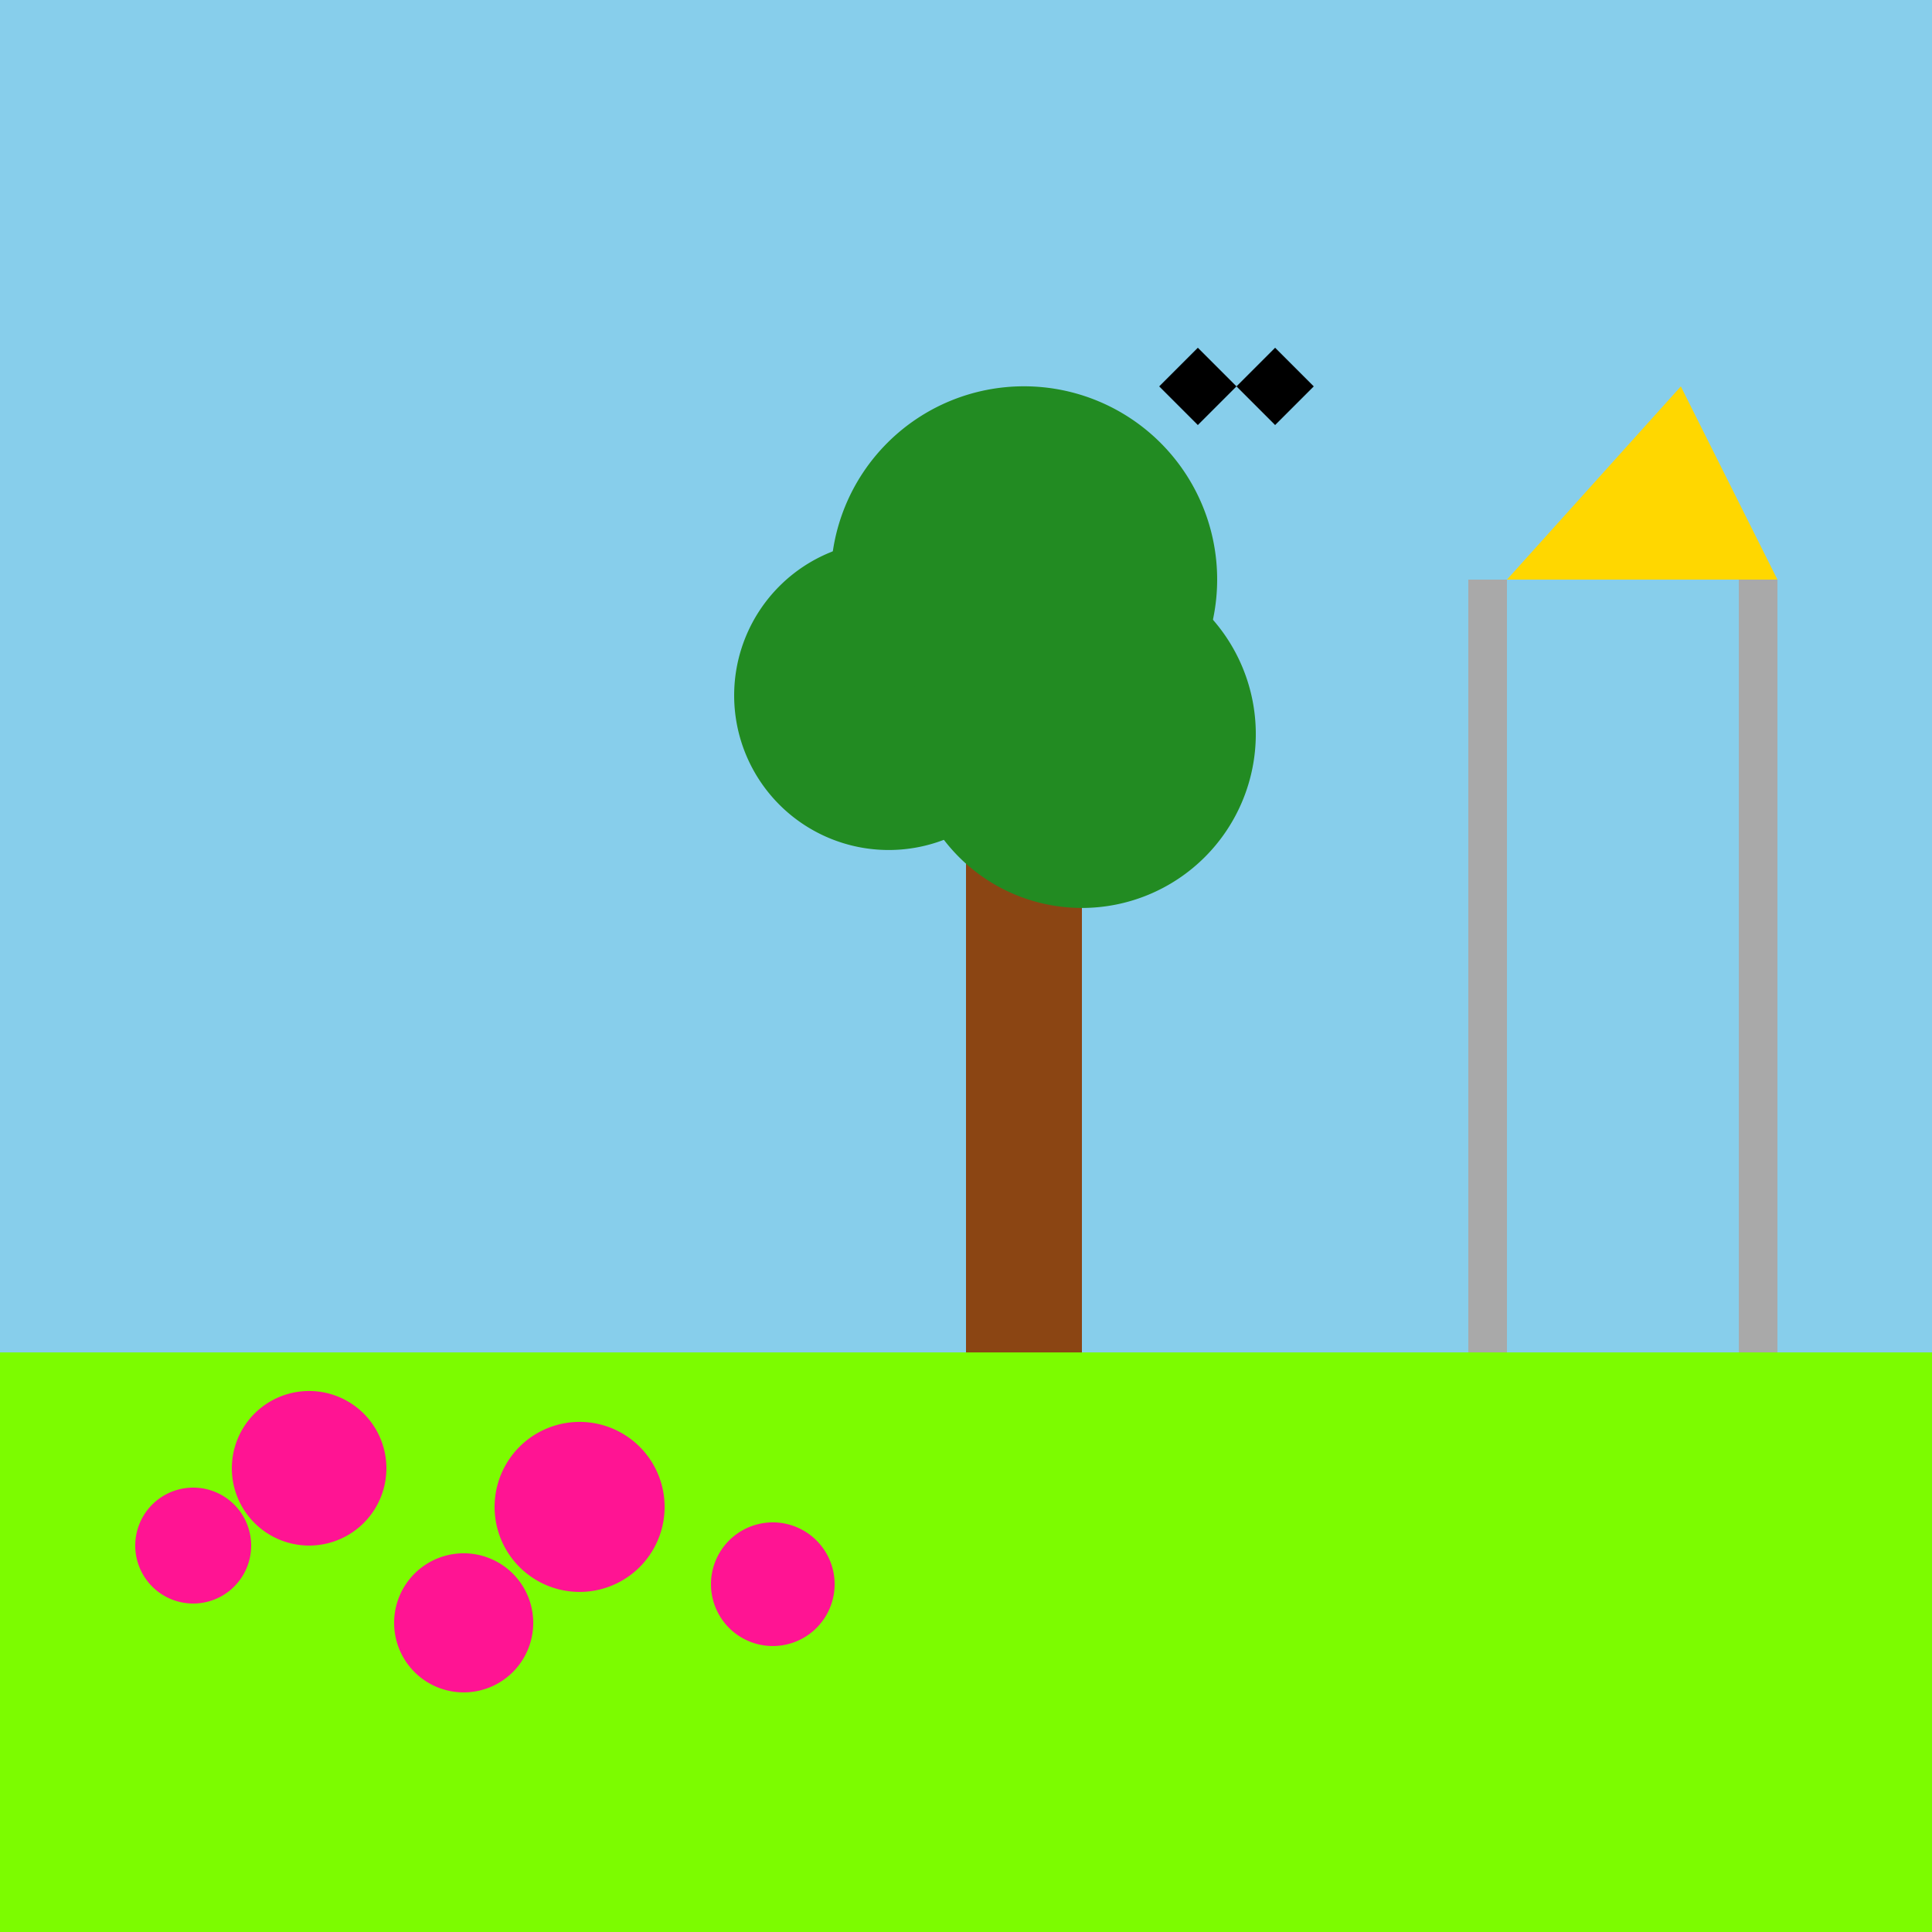
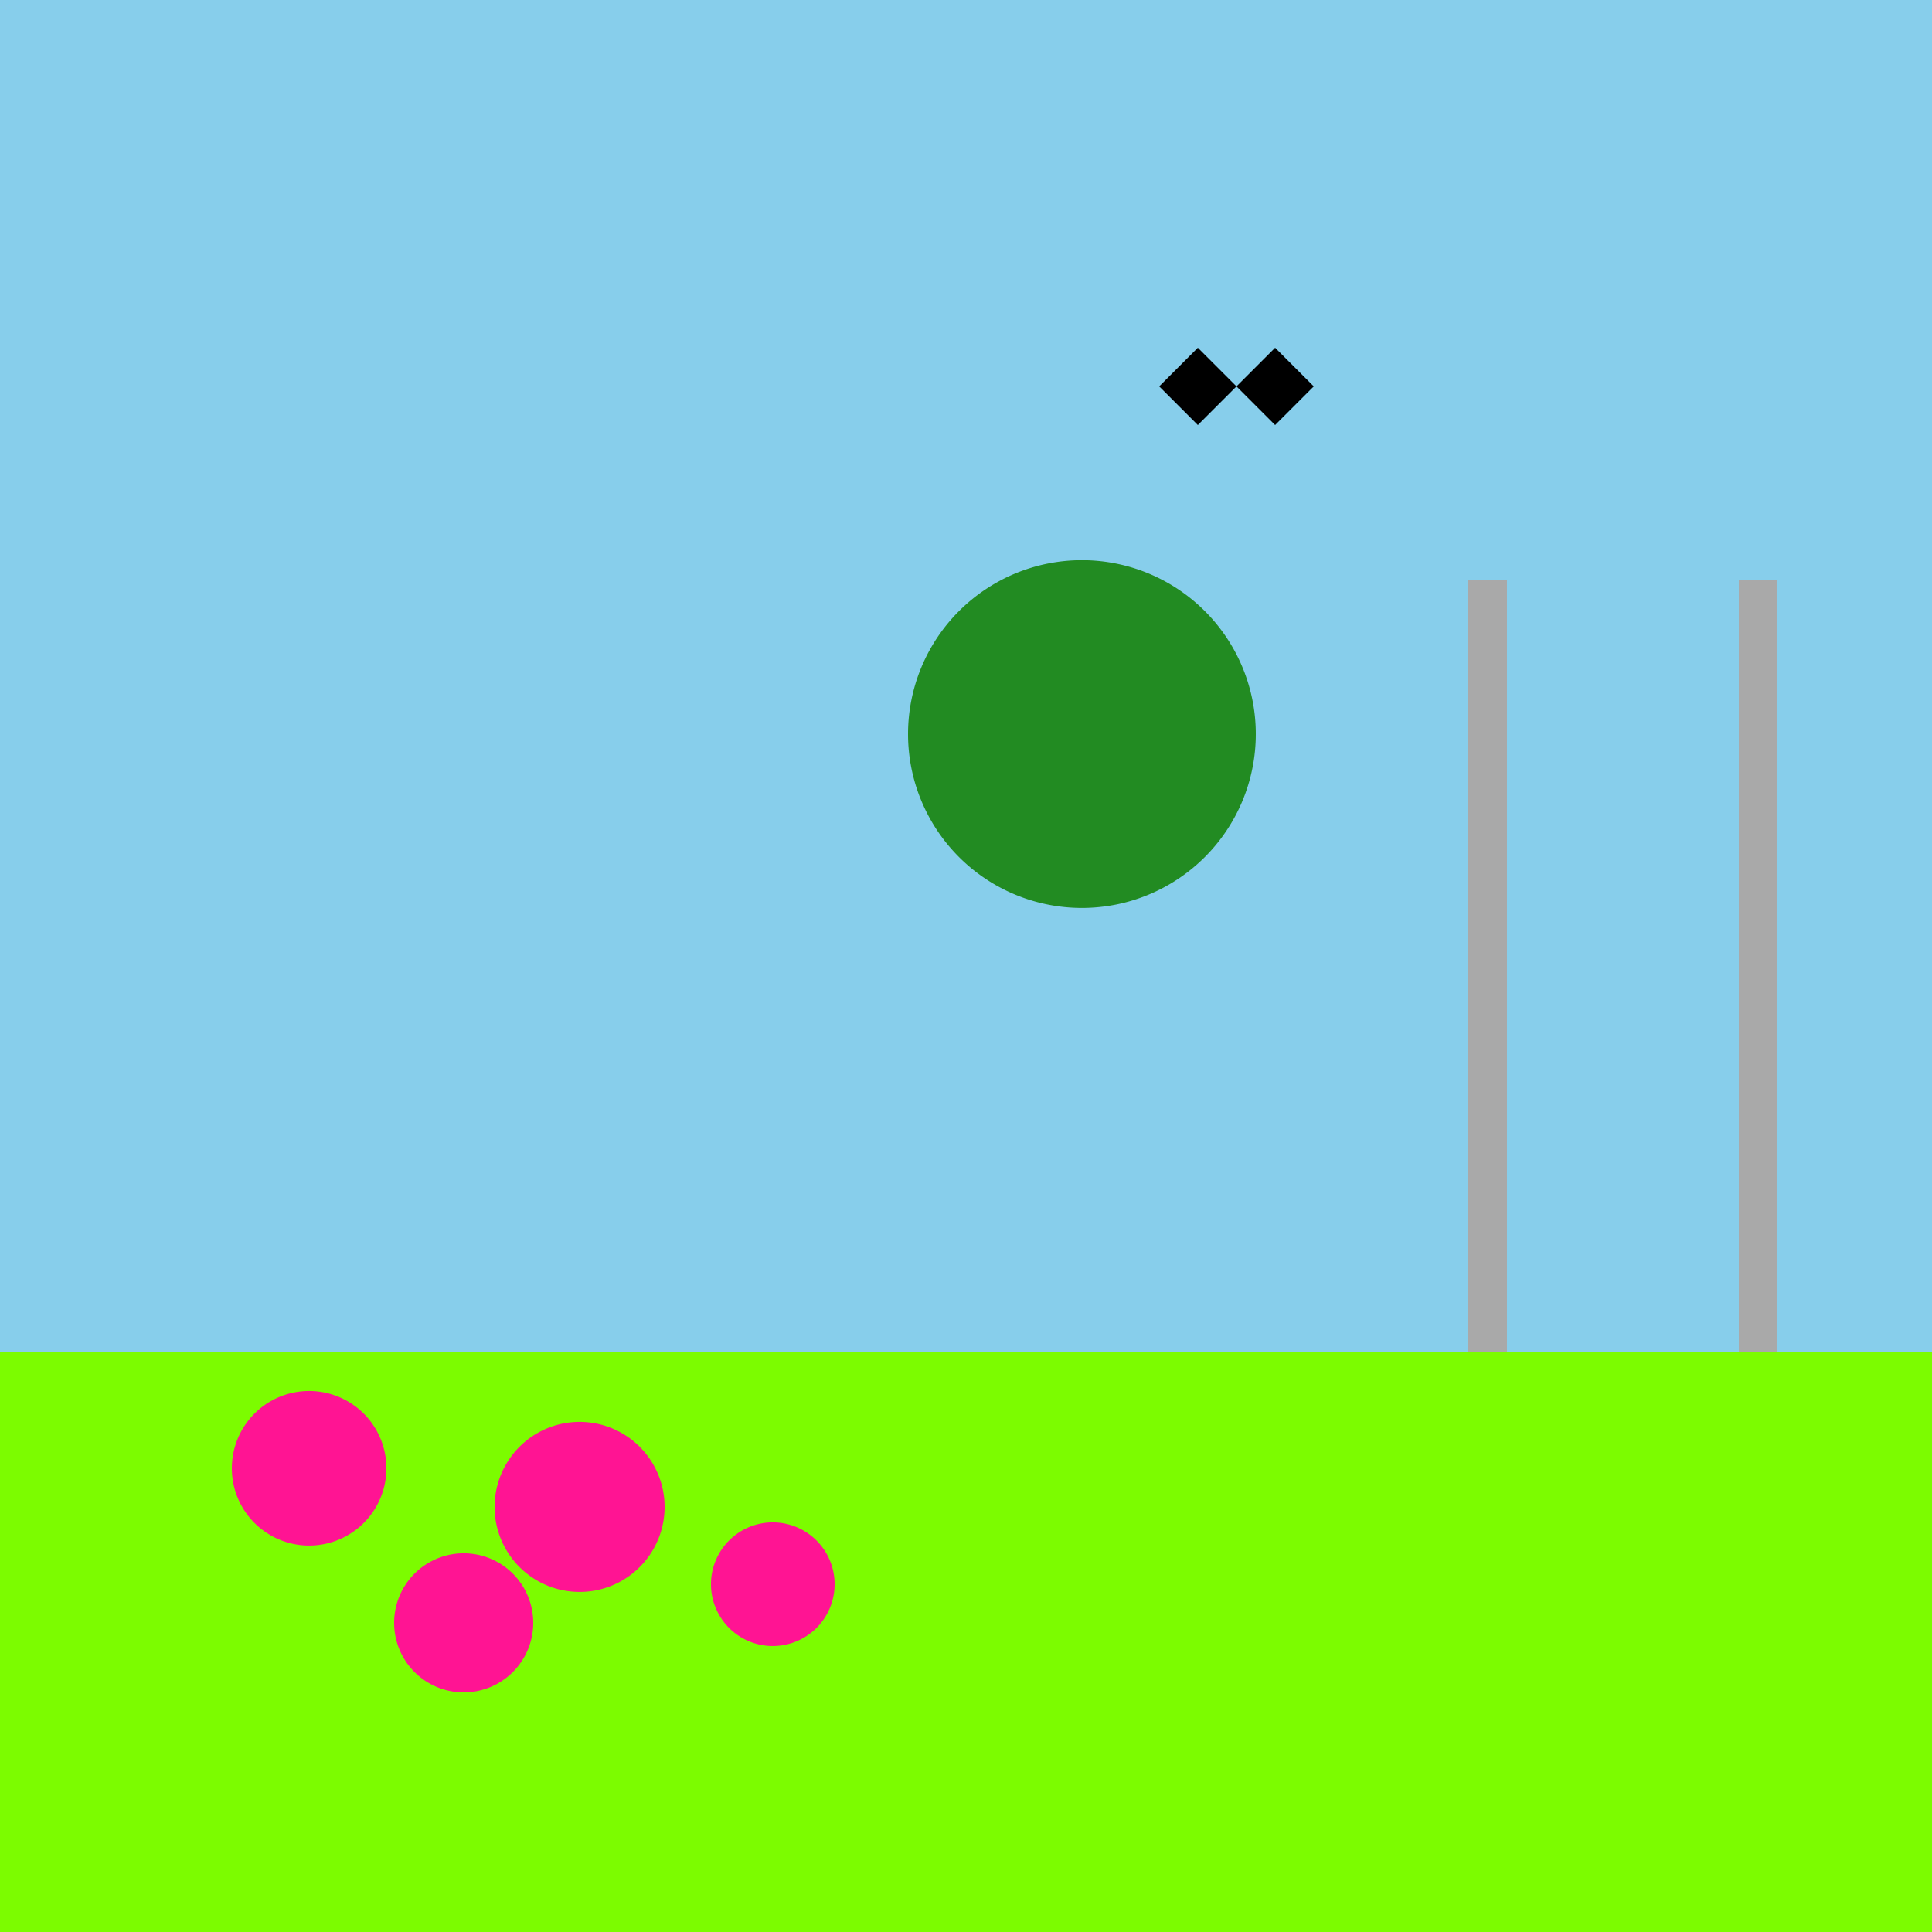
<svg xmlns="http://www.w3.org/2000/svg" width="500" height="500">
  <defs />
  <g>
    <rect fill="#87CEEB" stroke="none" x="0" y="0" width="512" height="512" />
    <rect fill="#7CFC00" stroke="none" x="0" y="350" width="512" height="162" />
-     <path fill="#FF1493" stroke="none" paint-order="stroke fill markers" d=" M 65 400 A 15 15 0 1 1 65 399.985" />
    <path fill="#FF1493" stroke="none" paint-order="stroke fill markers" d=" M 100 380 A 20 20 0 1 1 100 379.98" />
    <path fill="#FF1493" stroke="none" paint-order="stroke fill markers" d=" M 138 420 A 18 18 0 1 1 138 419.982" />
    <path fill="#FF1493" stroke="none" paint-order="stroke fill markers" d=" M 172 390 A 22 22 0 1 1 172 389.978" />
    <path fill="#FF1493" stroke="none" paint-order="stroke fill markers" d=" M 216 410 A 16 16 0 1 1 216 409.984" />
-     <rect fill="#8B4513" stroke="none" x="250" y="200" width="30" height="150" />
-     <path fill="#228B22" stroke="none" paint-order="stroke fill markers" d=" M 315 150 A 50 50 0 1 1 315 149.95" />
-     <path fill="#228B22" stroke="none" paint-order="stroke fill markers" d=" M 270 180 A 40 40 0 1 1 270 179.96" />
    <path fill="#228B22" stroke="none" paint-order="stroke fill markers" d=" M 325 190 A 45 45 0 1 1 325 189.955" />
    <path fill="#000000" stroke="none" paint-order="stroke fill markers" d=" M 300 100 L 310 90 L 320 100 L 310 110 Z" />
-     <path fill="#000000" stroke="none" paint-order="stroke fill markers" d=" M 320 100 L 330 90 L 340 100 L 330 110 Z" />
+     <path fill="#000000" stroke="none" paint-order="stroke fill markers" d=" M 320 100 L 330 90 L 340 100 L 330 110 " />
    <rect fill="#A9A9A9" stroke="none" x="380" y="150" width="10" height="200" />
    <rect fill="#A9A9A9" stroke="none" x="450" y="150" width="10" height="200" />
-     <path fill="#FFD700" stroke="none" paint-order="stroke fill markers" d=" M 390 150 L 460 150 L 435 100 Z" />
  </g>
</svg>